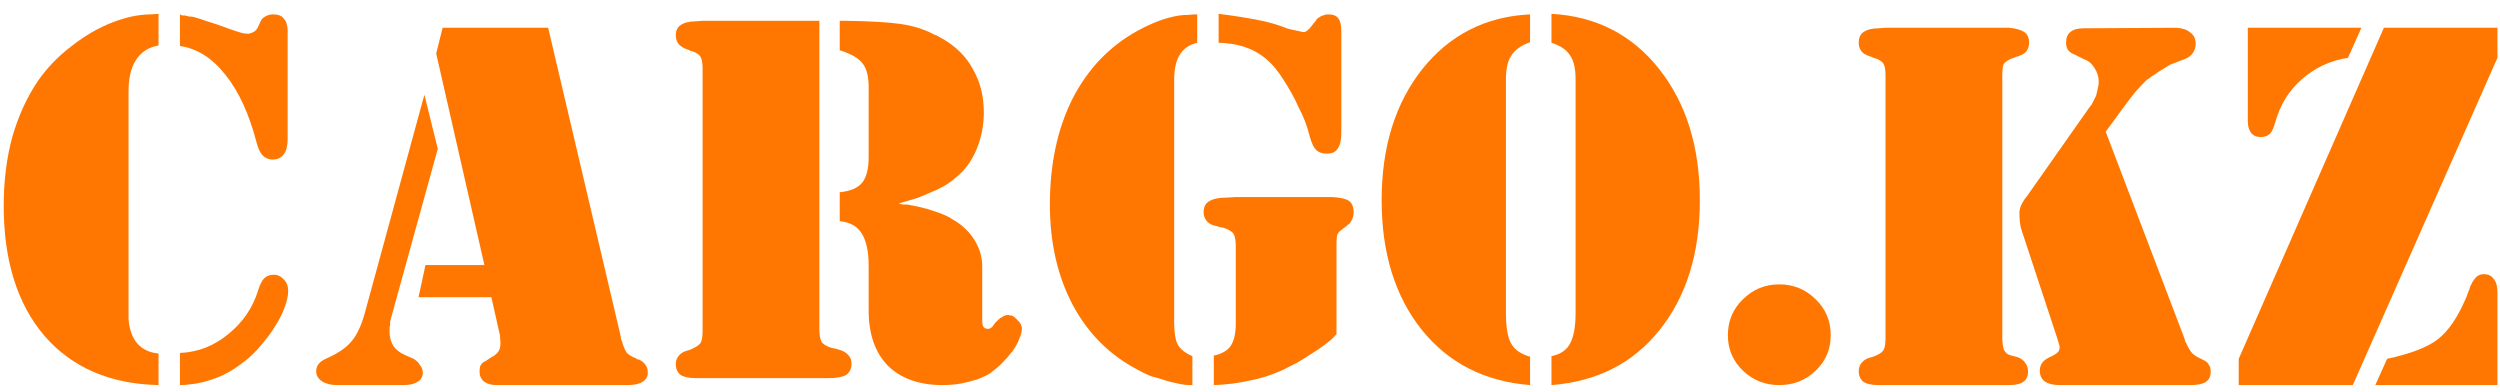
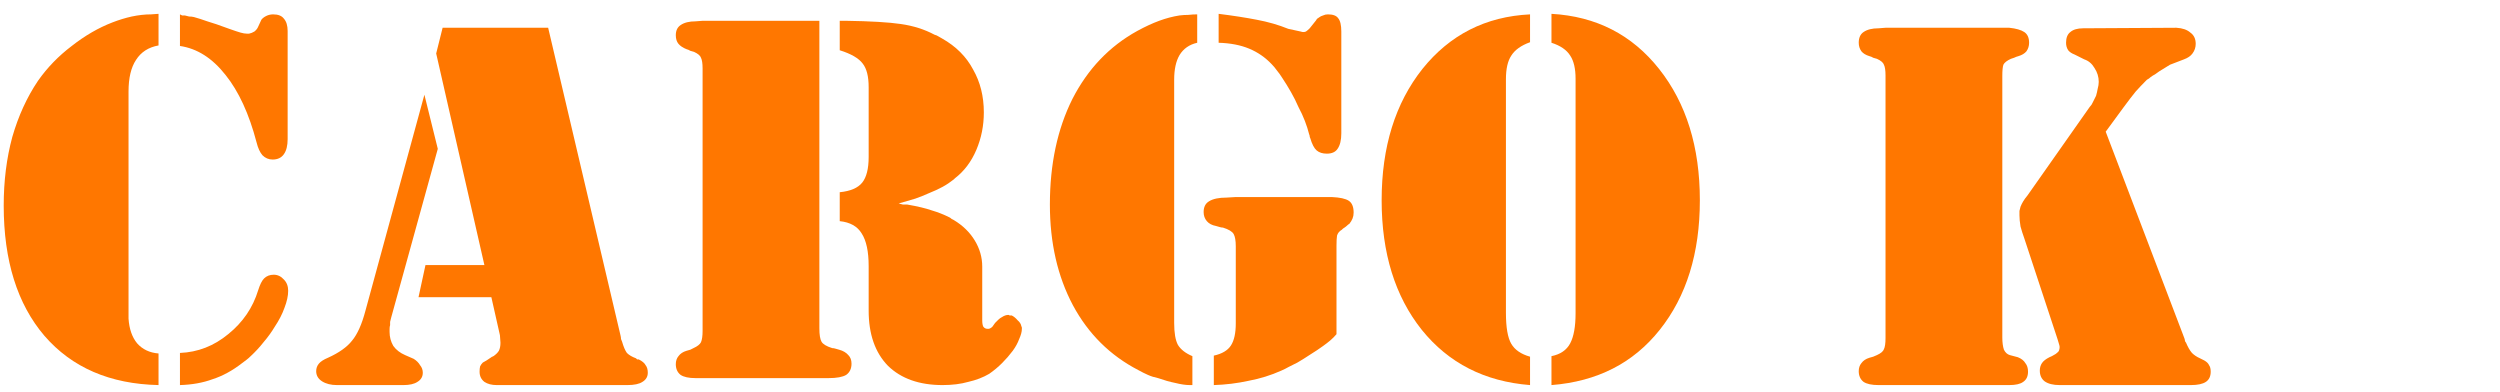
<svg xmlns="http://www.w3.org/2000/svg" width="357" height="56" viewBox="0 0 357 56" fill="none">
  <path d="M22.638 1.975V6.489C21.21 6.744 20.139 7.432 19.425 8.554C18.711 9.625 18.354 11.13 18.354 13.068V43.897V45.504C18.456 46.983 18.864 48.156 19.578 49.023C20.343 49.889 21.363 50.374 22.638 50.476V54.989C15.702 54.837 10.271 52.49 6.344 47.952C2.468 43.413 0.53 37.216 0.53 29.362C0.53 25.843 0.938 22.579 1.754 19.57C2.621 16.561 3.845 13.883 5.426 11.537C6.752 9.651 8.358 7.993 10.245 6.565C12.132 5.086 14.07 3.964 16.059 3.199C16.977 2.842 17.895 2.562 18.813 2.358C19.782 2.154 20.7 2.052 21.567 2.052L22.638 1.975ZM25.698 54.989V50.4C28.248 50.297 30.543 49.405 32.583 47.722C34.674 46.039 36.102 43.948 36.867 41.449C37.122 40.633 37.403 40.072 37.709 39.766C38.066 39.409 38.525 39.23 39.086 39.23C39.647 39.23 40.131 39.46 40.539 39.919C40.947 40.327 41.151 40.862 41.151 41.526C41.151 42.239 40.973 43.056 40.616 43.974C40.31 44.84 39.851 45.733 39.239 46.651C38.78 47.416 38.244 48.156 37.632 48.87C37.071 49.584 36.459 50.246 35.796 50.858C35.592 51.062 35.388 51.241 35.184 51.394C34.98 51.547 34.776 51.7 34.572 51.853C33.195 52.924 31.793 53.689 30.365 54.148C28.988 54.658 27.432 54.938 25.698 54.989ZM25.698 6.489V2.052C25.8 2.103 25.902 2.154 26.004 2.204C26.157 2.204 26.285 2.204 26.387 2.204C26.591 2.256 26.795 2.307 26.999 2.358C27.254 2.358 27.483 2.383 27.687 2.434C28.248 2.587 28.886 2.791 29.6 3.046C30.314 3.25 31.359 3.607 32.736 4.117C33.45 4.372 33.986 4.551 34.343 4.652C34.7 4.755 35.006 4.806 35.261 4.806C35.312 4.806 35.363 4.806 35.414 4.806C35.465 4.806 35.516 4.806 35.567 4.806C35.822 4.755 36.077 4.652 36.332 4.5C36.587 4.295 36.765 4.066 36.867 3.811L37.326 2.817C37.479 2.612 37.709 2.434 38.015 2.281C38.321 2.128 38.652 2.052 39.009 2.052C39.723 2.052 40.233 2.256 40.539 2.664C40.896 3.071 41.075 3.658 41.075 4.423V19.876C41.075 20.794 40.896 21.508 40.539 22.018C40.182 22.528 39.647 22.783 38.933 22.783C38.372 22.783 37.887 22.579 37.479 22.171C37.122 21.763 36.842 21.151 36.638 20.335C35.567 16.255 34.088 13.042 32.201 10.696C30.314 8.299 28.146 6.922 25.698 6.565V6.489Z" fill="#FF7700" />
  <path d="M60.604 13.527L62.517 21.253L55.861 45.35C55.81 45.554 55.759 45.758 55.708 45.962C55.708 46.115 55.708 46.269 55.708 46.422C55.657 46.575 55.632 46.753 55.632 46.957C55.632 47.11 55.632 47.263 55.632 47.416C55.632 48.13 55.81 48.793 56.167 49.405C56.575 49.966 57.136 50.4 57.85 50.706L59.074 51.241C59.482 51.496 59.788 51.802 59.992 52.159C60.247 52.465 60.375 52.822 60.375 53.23C60.375 53.791 60.12 54.224 59.61 54.531C59.151 54.837 58.488 54.989 57.621 54.989H48.135C47.268 54.989 46.554 54.811 45.993 54.454C45.432 54.097 45.151 53.612 45.151 53.001C45.151 52.593 45.279 52.236 45.534 51.929C45.789 51.623 46.222 51.343 46.834 51.088C48.415 50.374 49.563 49.558 50.277 48.64C51.042 47.722 51.679 46.294 52.189 44.356L60.604 13.527ZM63.205 3.964H78.276L88.603 47.875C88.654 48.079 88.68 48.258 88.68 48.41C88.731 48.513 88.782 48.64 88.833 48.793C89.037 49.507 89.266 50.042 89.521 50.4C89.827 50.706 90.261 50.961 90.822 51.164C90.873 51.215 90.924 51.267 90.975 51.318C91.077 51.318 91.153 51.318 91.204 51.318C91.714 51.572 92.046 51.853 92.199 52.159C92.403 52.414 92.505 52.771 92.505 53.23C92.505 53.791 92.25 54.224 91.74 54.531C91.281 54.837 90.567 54.989 89.598 54.989H70.932C70.218 54.989 69.631 54.837 69.172 54.531C68.713 54.173 68.484 53.689 68.484 53.077C68.484 52.771 68.509 52.516 68.56 52.312C68.662 52.108 68.79 51.929 68.943 51.776C69.096 51.675 69.274 51.572 69.478 51.471C69.682 51.318 69.912 51.164 70.167 51.011C70.218 50.961 70.269 50.935 70.32 50.935C70.371 50.884 70.422 50.858 70.473 50.858C70.83 50.603 71.085 50.349 71.238 50.093C71.391 49.788 71.467 49.405 71.467 48.946L71.391 47.875L70.167 42.444H59.763L60.757 37.853H69.172L62.287 7.636L63.205 3.964Z" fill="#FF7700" />
  <path d="M119.914 7.101V2.97H120.832C124.3 3.021 126.901 3.174 128.635 3.429C130.42 3.684 132.026 4.194 133.454 4.959C133.658 5.01 133.837 5.086 133.99 5.188C134.194 5.29 134.372 5.392 134.525 5.494C136.514 6.616 137.993 8.095 138.962 9.931C139.982 11.716 140.492 13.756 140.492 16.051C140.492 17.938 140.135 19.723 139.421 21.406C138.707 23.089 137.687 24.441 136.361 25.46C136.361 25.46 136.336 25.486 136.285 25.537C136.285 25.537 136.259 25.562 136.208 25.613C135.698 26.021 135.163 26.378 134.602 26.684C134.041 26.991 133.378 27.297 132.613 27.602C132.052 27.858 131.414 28.113 130.7 28.367C130.037 28.572 129.247 28.801 128.329 29.056C128.533 29.107 128.737 29.158 128.941 29.209C129.145 29.209 129.349 29.209 129.553 29.209C131.032 29.464 132.205 29.744 133.072 30.05C133.939 30.305 134.78 30.637 135.596 31.045C135.698 31.096 135.8 31.172 135.902 31.274C136.004 31.326 136.106 31.377 136.208 31.427C137.483 32.193 138.478 33.161 139.192 34.334C139.906 35.508 140.263 36.757 140.263 38.083V45.733C140.263 46.141 140.314 46.447 140.416 46.651C140.569 46.855 140.773 46.957 141.028 46.957C141.13 46.957 141.206 46.957 141.257 46.957C141.308 46.906 141.359 46.88 141.41 46.88C141.512 46.83 141.614 46.753 141.716 46.651C141.818 46.498 141.946 46.319 142.099 46.115C142.252 45.962 142.405 45.809 142.558 45.657C142.711 45.504 142.889 45.376 143.093 45.274C143.246 45.172 143.399 45.096 143.552 45.044C143.705 44.993 143.858 44.968 144.011 44.968C144.062 44.968 144.113 44.993 144.164 45.044C144.266 45.044 144.368 45.044 144.47 45.044C144.776 45.197 145.057 45.427 145.312 45.733C145.618 45.988 145.796 46.269 145.847 46.575C145.898 46.676 145.924 46.753 145.924 46.804C145.924 46.855 145.924 46.906 145.924 46.957C145.924 47.365 145.796 47.849 145.541 48.41C145.337 48.971 145.031 49.532 144.623 50.093C144.164 50.706 143.654 51.292 143.093 51.853C142.532 52.414 141.92 52.924 141.257 53.383C140.39 53.893 139.396 54.276 138.274 54.531C137.203 54.837 135.979 54.989 134.602 54.989C131.287 54.989 128.686 54.072 126.799 52.236C124.963 50.349 124.045 47.722 124.045 44.356V38.007C124.045 35.916 123.713 34.36 123.05 33.34C122.438 32.32 121.393 31.733 119.914 31.581V27.45C121.444 27.297 122.515 26.837 123.127 26.073C123.739 25.308 124.045 24.084 124.045 22.401V12.456C124.045 10.925 123.764 9.804 123.203 9.09C122.642 8.325 121.546 7.687 119.914 7.177V7.101ZM117.007 2.97V46.88C117.007 47.798 117.109 48.436 117.313 48.793C117.517 49.15 118.027 49.456 118.843 49.711C118.996 49.711 119.149 49.736 119.302 49.788C119.455 49.839 119.633 49.889 119.837 49.941C120.398 50.093 120.832 50.349 121.138 50.706C121.444 51.011 121.597 51.419 121.597 51.929C121.597 52.644 121.342 53.179 120.832 53.536C120.322 53.842 119.48 53.995 118.307 53.995H117.083H100.33H99.335C98.366 53.995 97.652 53.842 97.193 53.536C96.734 53.179 96.505 52.669 96.505 52.006C96.505 51.547 96.632 51.164 96.887 50.858C97.142 50.502 97.525 50.246 98.035 50.093C98.239 50.042 98.417 49.992 98.57 49.941C98.774 49.839 98.927 49.762 99.029 49.711C99.59 49.456 99.947 49.175 100.1 48.87C100.253 48.513 100.33 47.977 100.33 47.263V9.778C100.33 9.064 100.253 8.554 100.1 8.248C99.998 7.942 99.667 7.662 99.106 7.407C98.953 7.356 98.774 7.305 98.57 7.254C98.417 7.152 98.239 7.075 98.035 7.024C97.525 6.82 97.142 6.565 96.887 6.259C96.632 5.953 96.505 5.545 96.505 5.035C96.505 4.372 96.734 3.888 97.193 3.582C97.703 3.225 98.417 3.046 99.335 3.046L100.33 2.97H117.007Z" fill="#FF7700" />
  <path d="M170.961 1.975V6.106C169.839 6.361 168.998 6.947 168.437 7.865C167.927 8.732 167.672 9.905 167.672 11.384V46.115C167.672 47.544 167.85 48.589 168.207 49.252C168.615 49.915 169.304 50.45 170.273 50.858V54.989H169.89C169.329 54.989 168.641 54.888 167.825 54.684C167.06 54.531 166.244 54.301 165.377 53.995C164.867 53.893 164.382 53.74 163.923 53.536C163.464 53.332 163.005 53.102 162.546 52.847C158.517 50.757 155.406 47.671 153.213 43.591C151.02 39.46 149.924 34.666 149.924 29.209C149.924 23.446 150.995 18.422 153.137 14.139C155.33 9.854 158.415 6.616 162.393 4.423C163.515 3.811 164.561 3.326 165.53 2.97C166.499 2.612 167.468 2.357 168.437 2.204C168.845 2.154 169.253 2.128 169.661 2.128C170.12 2.077 170.553 2.052 170.961 2.052V1.975ZM173.333 54.989V50.782C174.506 50.527 175.322 50.042 175.781 49.328C176.24 48.614 176.469 47.569 176.469 46.192V35.176C176.469 34.36 176.367 33.773 176.163 33.416C175.959 33.059 175.449 32.754 174.633 32.498C174.48 32.498 174.327 32.473 174.174 32.422C174.021 32.371 173.843 32.32 173.639 32.269C173.078 32.167 172.644 31.938 172.338 31.581C172.032 31.224 171.879 30.79 171.879 30.28C171.879 29.566 172.134 29.056 172.644 28.75C173.205 28.393 174.047 28.215 175.169 28.215L176.469 28.138H190.163C191.336 28.189 192.152 28.367 192.611 28.674C193.07 28.98 193.299 29.541 193.299 30.357C193.299 30.663 193.248 30.943 193.146 31.198C193.044 31.453 192.891 31.708 192.687 31.963C192.585 32.014 192.483 32.09 192.381 32.193C192.279 32.294 192.152 32.397 191.999 32.498C191.897 32.55 191.82 32.6 191.769 32.651C191.718 32.703 191.667 32.754 191.616 32.804C191.259 33.008 191.03 33.289 190.928 33.646C190.877 33.952 190.851 34.437 190.851 35.099V47.722C190.596 48.028 190.29 48.334 189.933 48.64C189.627 48.895 189.296 49.15 188.939 49.405C188.378 49.813 187.766 50.221 187.103 50.629C186.491 51.037 185.879 51.419 185.267 51.776C184.859 51.98 184.451 52.184 184.043 52.389C183.686 52.593 183.329 52.771 182.972 52.924C181.493 53.587 179.937 54.072 178.305 54.377C176.673 54.734 175.016 54.938 173.333 54.989ZM174.021 6.029V1.975C176.061 2.23 177.872 2.511 179.453 2.817C181.085 3.123 182.589 3.556 183.966 4.117L185.726 4.5C185.879 4.551 186.006 4.576 186.108 4.576C186.261 4.576 186.389 4.551 186.491 4.5C186.644 4.397 186.822 4.245 187.026 4.04C187.23 3.785 187.536 3.403 187.944 2.893C187.995 2.791 188.046 2.715 188.097 2.664C188.199 2.612 188.276 2.562 188.327 2.51C188.531 2.357 188.735 2.256 188.939 2.204C189.143 2.103 189.372 2.052 189.627 2.052C190.341 2.052 190.826 2.23 191.081 2.587C191.387 2.944 191.54 3.582 191.54 4.5V19.035C191.54 20.003 191.361 20.743 191.004 21.253C190.698 21.712 190.188 21.942 189.474 21.942C188.862 21.942 188.378 21.788 188.021 21.483C187.664 21.177 187.358 20.59 187.103 19.723C187.052 19.621 187.026 19.544 187.026 19.494C187.026 19.392 187.001 19.29 186.95 19.188C186.797 18.576 186.593 17.938 186.338 17.275C186.083 16.612 185.777 15.949 185.42 15.286C185.114 14.572 184.757 13.858 184.349 13.144C183.941 12.43 183.533 11.767 183.125 11.155C182.87 10.747 182.615 10.39 182.36 10.084C182.105 9.727 181.85 9.421 181.595 9.166C180.677 8.197 179.606 7.458 178.382 6.948C177.158 6.438 175.704 6.157 174.021 6.106V6.029Z" fill="#FF7700" />
  <path d="M218.49 6.029C217.215 6.489 216.322 7.126 215.812 7.942C215.302 8.707 215.047 9.829 215.047 11.308V44.662C215.047 46.753 215.302 48.232 215.812 49.099C216.322 49.966 217.215 50.578 218.49 50.935V54.989C212.013 54.48 206.862 51.853 203.037 47.11C199.212 42.316 197.299 36.145 197.299 28.597C197.299 20.998 199.237 14.751 203.113 9.854C207.04 4.958 212.166 2.357 218.49 2.052V6.029ZM221.55 6.029V1.975C227.925 2.332 233.05 4.958 236.926 9.854C240.802 14.751 242.74 20.998 242.74 28.597C242.74 36.145 240.828 42.316 237.003 47.11C233.229 51.853 228.078 54.48 221.55 54.989V50.858C222.825 50.603 223.717 49.992 224.227 49.023C224.737 48.053 224.992 46.626 224.992 44.739V11.232C224.992 9.804 224.737 8.707 224.227 7.942C223.717 7.126 222.825 6.514 221.55 6.106V6.029Z" fill="#FF7700" />
-   <path d="M254.084 54.989C252.044 54.989 250.31 54.301 248.882 52.924C247.454 51.547 246.74 49.864 246.74 47.875C246.74 45.835 247.454 44.127 248.882 42.749C250.31 41.322 252.044 40.608 254.084 40.608C256.124 40.608 257.858 41.322 259.286 42.749C260.714 44.127 261.428 45.835 261.428 47.875C261.428 49.864 260.714 51.547 259.286 52.924C257.858 54.301 256.124 54.989 254.084 54.989Z" fill="#FF7700" />
  <path d="M285.93 54.989H269.253H268.259C267.29 54.989 266.576 54.837 266.117 54.531C265.658 54.173 265.428 53.663 265.428 53.001C265.428 52.541 265.556 52.159 265.811 51.853C266.066 51.496 266.448 51.241 266.958 51.088C267.162 51.037 267.341 50.986 267.494 50.935C267.698 50.833 267.876 50.757 268.029 50.706C268.59 50.45 268.922 50.17 269.024 49.864C269.177 49.558 269.253 49.023 269.253 48.258V10.773C269.253 10.059 269.177 9.549 269.024 9.243C268.922 8.937 268.59 8.656 268.029 8.401C267.876 8.35 267.698 8.299 267.494 8.248C267.341 8.146 267.162 8.07 266.958 8.019C266.448 7.866 266.066 7.636 265.811 7.33C265.556 6.973 265.428 6.565 265.428 6.106C265.428 5.392 265.658 4.882 266.117 4.576C266.627 4.219 267.341 4.041 268.259 4.041L269.253 3.964H285.93H286.925C287.894 4.066 288.608 4.27 289.067 4.576C289.526 4.882 289.755 5.392 289.755 6.106C289.755 6.565 289.628 6.973 289.373 7.33C289.118 7.636 288.735 7.866 288.225 8.019C288.021 8.07 287.817 8.146 287.613 8.248C287.46 8.299 287.307 8.35 287.154 8.401C286.593 8.656 286.236 8.937 286.083 9.243C285.981 9.549 285.93 10.084 285.93 10.849V48.181C285.93 48.895 286.007 49.481 286.16 49.941C286.364 50.349 286.644 50.603 287.001 50.706L288.149 51.011C288.659 51.215 289.016 51.496 289.22 51.853C289.475 52.159 289.602 52.567 289.602 53.077C289.602 53.74 289.373 54.224 288.914 54.531C288.506 54.837 287.843 54.989 286.925 54.989H285.93ZM300.695 18.805L311.94 48.334C311.991 48.487 312.017 48.614 312.017 48.717C312.068 48.819 312.119 48.895 312.17 48.946C312.425 49.558 312.705 50.042 313.011 50.4C313.317 50.706 313.7 50.961 314.159 51.164C314.261 51.215 314.363 51.267 314.465 51.318C314.567 51.368 314.669 51.419 314.771 51.471C315.128 51.675 315.357 51.904 315.459 52.159C315.612 52.363 315.689 52.669 315.689 53.077C315.689 53.74 315.459 54.224 315 54.531C314.541 54.837 313.827 54.989 312.858 54.989H294.116C293.198 54.989 292.484 54.811 291.974 54.454C291.515 54.097 291.285 53.587 291.285 52.924C291.285 52.516 291.387 52.159 291.591 51.853C291.795 51.547 292.152 51.267 292.662 51.011C292.917 50.91 293.121 50.807 293.274 50.706C293.478 50.603 293.631 50.502 293.733 50.4C293.886 50.297 293.988 50.17 294.039 50.017C294.09 49.864 294.116 49.711 294.116 49.558C294.116 49.456 294.09 49.328 294.039 49.175C293.988 48.971 293.912 48.717 293.81 48.41L289.067 34.029C288.863 33.468 288.684 32.907 288.531 32.346C288.429 31.733 288.378 31.198 288.378 30.739C288.378 30.535 288.378 30.331 288.378 30.127C288.429 29.923 288.48 29.719 288.531 29.515C288.633 29.26 288.761 29.005 288.914 28.75C289.067 28.495 289.271 28.215 289.526 27.909L298.4 15.286C298.604 15.082 298.757 14.852 298.859 14.598C299.012 14.291 299.165 13.986 299.318 13.68C299.42 13.322 299.496 12.991 299.547 12.685C299.649 12.328 299.7 11.996 299.7 11.691C299.7 10.976 299.496 10.313 299.088 9.702C298.731 9.09 298.247 8.682 297.635 8.478L296.258 7.789C295.85 7.636 295.544 7.432 295.34 7.177C295.136 6.871 295.034 6.514 295.034 6.106C295.034 5.392 295.238 4.882 295.646 4.576C296.054 4.219 296.666 4.041 297.482 4.041L310.793 3.964C311.66 4.015 312.323 4.245 312.782 4.653C313.292 5.01 313.547 5.545 313.547 6.259C313.547 6.769 313.394 7.228 313.088 7.636C312.833 7.993 312.425 8.274 311.864 8.478L309.875 9.243C309.62 9.396 309.288 9.6 308.88 9.855C308.523 10.059 308.141 10.313 307.733 10.62C307.529 10.722 307.325 10.849 307.121 11.002C306.968 11.155 306.789 11.283 306.585 11.384C306.534 11.435 306.483 11.486 306.432 11.537C306.381 11.588 306.33 11.639 306.279 11.691C305.922 12.047 305.489 12.507 304.979 13.068C304.52 13.629 303.933 14.393 303.219 15.363L300.695 18.805Z" fill="#FF7700" />
-   <path d="M356.638 3.964V8.248L335.983 54.989H319.689V51.241L340.42 3.964H356.638ZM356.638 54.989H339.196L340.879 51.241C344.194 50.527 346.591 49.609 348.07 48.487C349.6 47.314 350.952 45.35 352.125 42.596C352.227 42.392 352.303 42.188 352.354 41.984C352.456 41.73 352.558 41.474 352.66 41.219C352.711 41.016 352.762 40.862 352.813 40.761C352.915 40.608 352.992 40.455 353.043 40.301C353.298 39.894 353.527 39.613 353.731 39.46C353.986 39.256 354.318 39.154 354.726 39.154C355.338 39.154 355.797 39.383 356.103 39.843C356.46 40.251 356.638 40.888 356.638 41.755V54.989ZM320.989 3.964H337.207L335.295 8.248C332.745 8.656 330.552 9.676 328.716 11.308C326.88 12.889 325.605 14.954 324.891 17.505C324.687 18.27 324.432 18.805 324.126 19.111C323.82 19.417 323.386 19.57 322.825 19.57C322.213 19.57 321.754 19.366 321.448 18.958C321.142 18.55 320.989 18.015 320.989 17.352V3.964Z" fill="#FF7700" />
</svg>